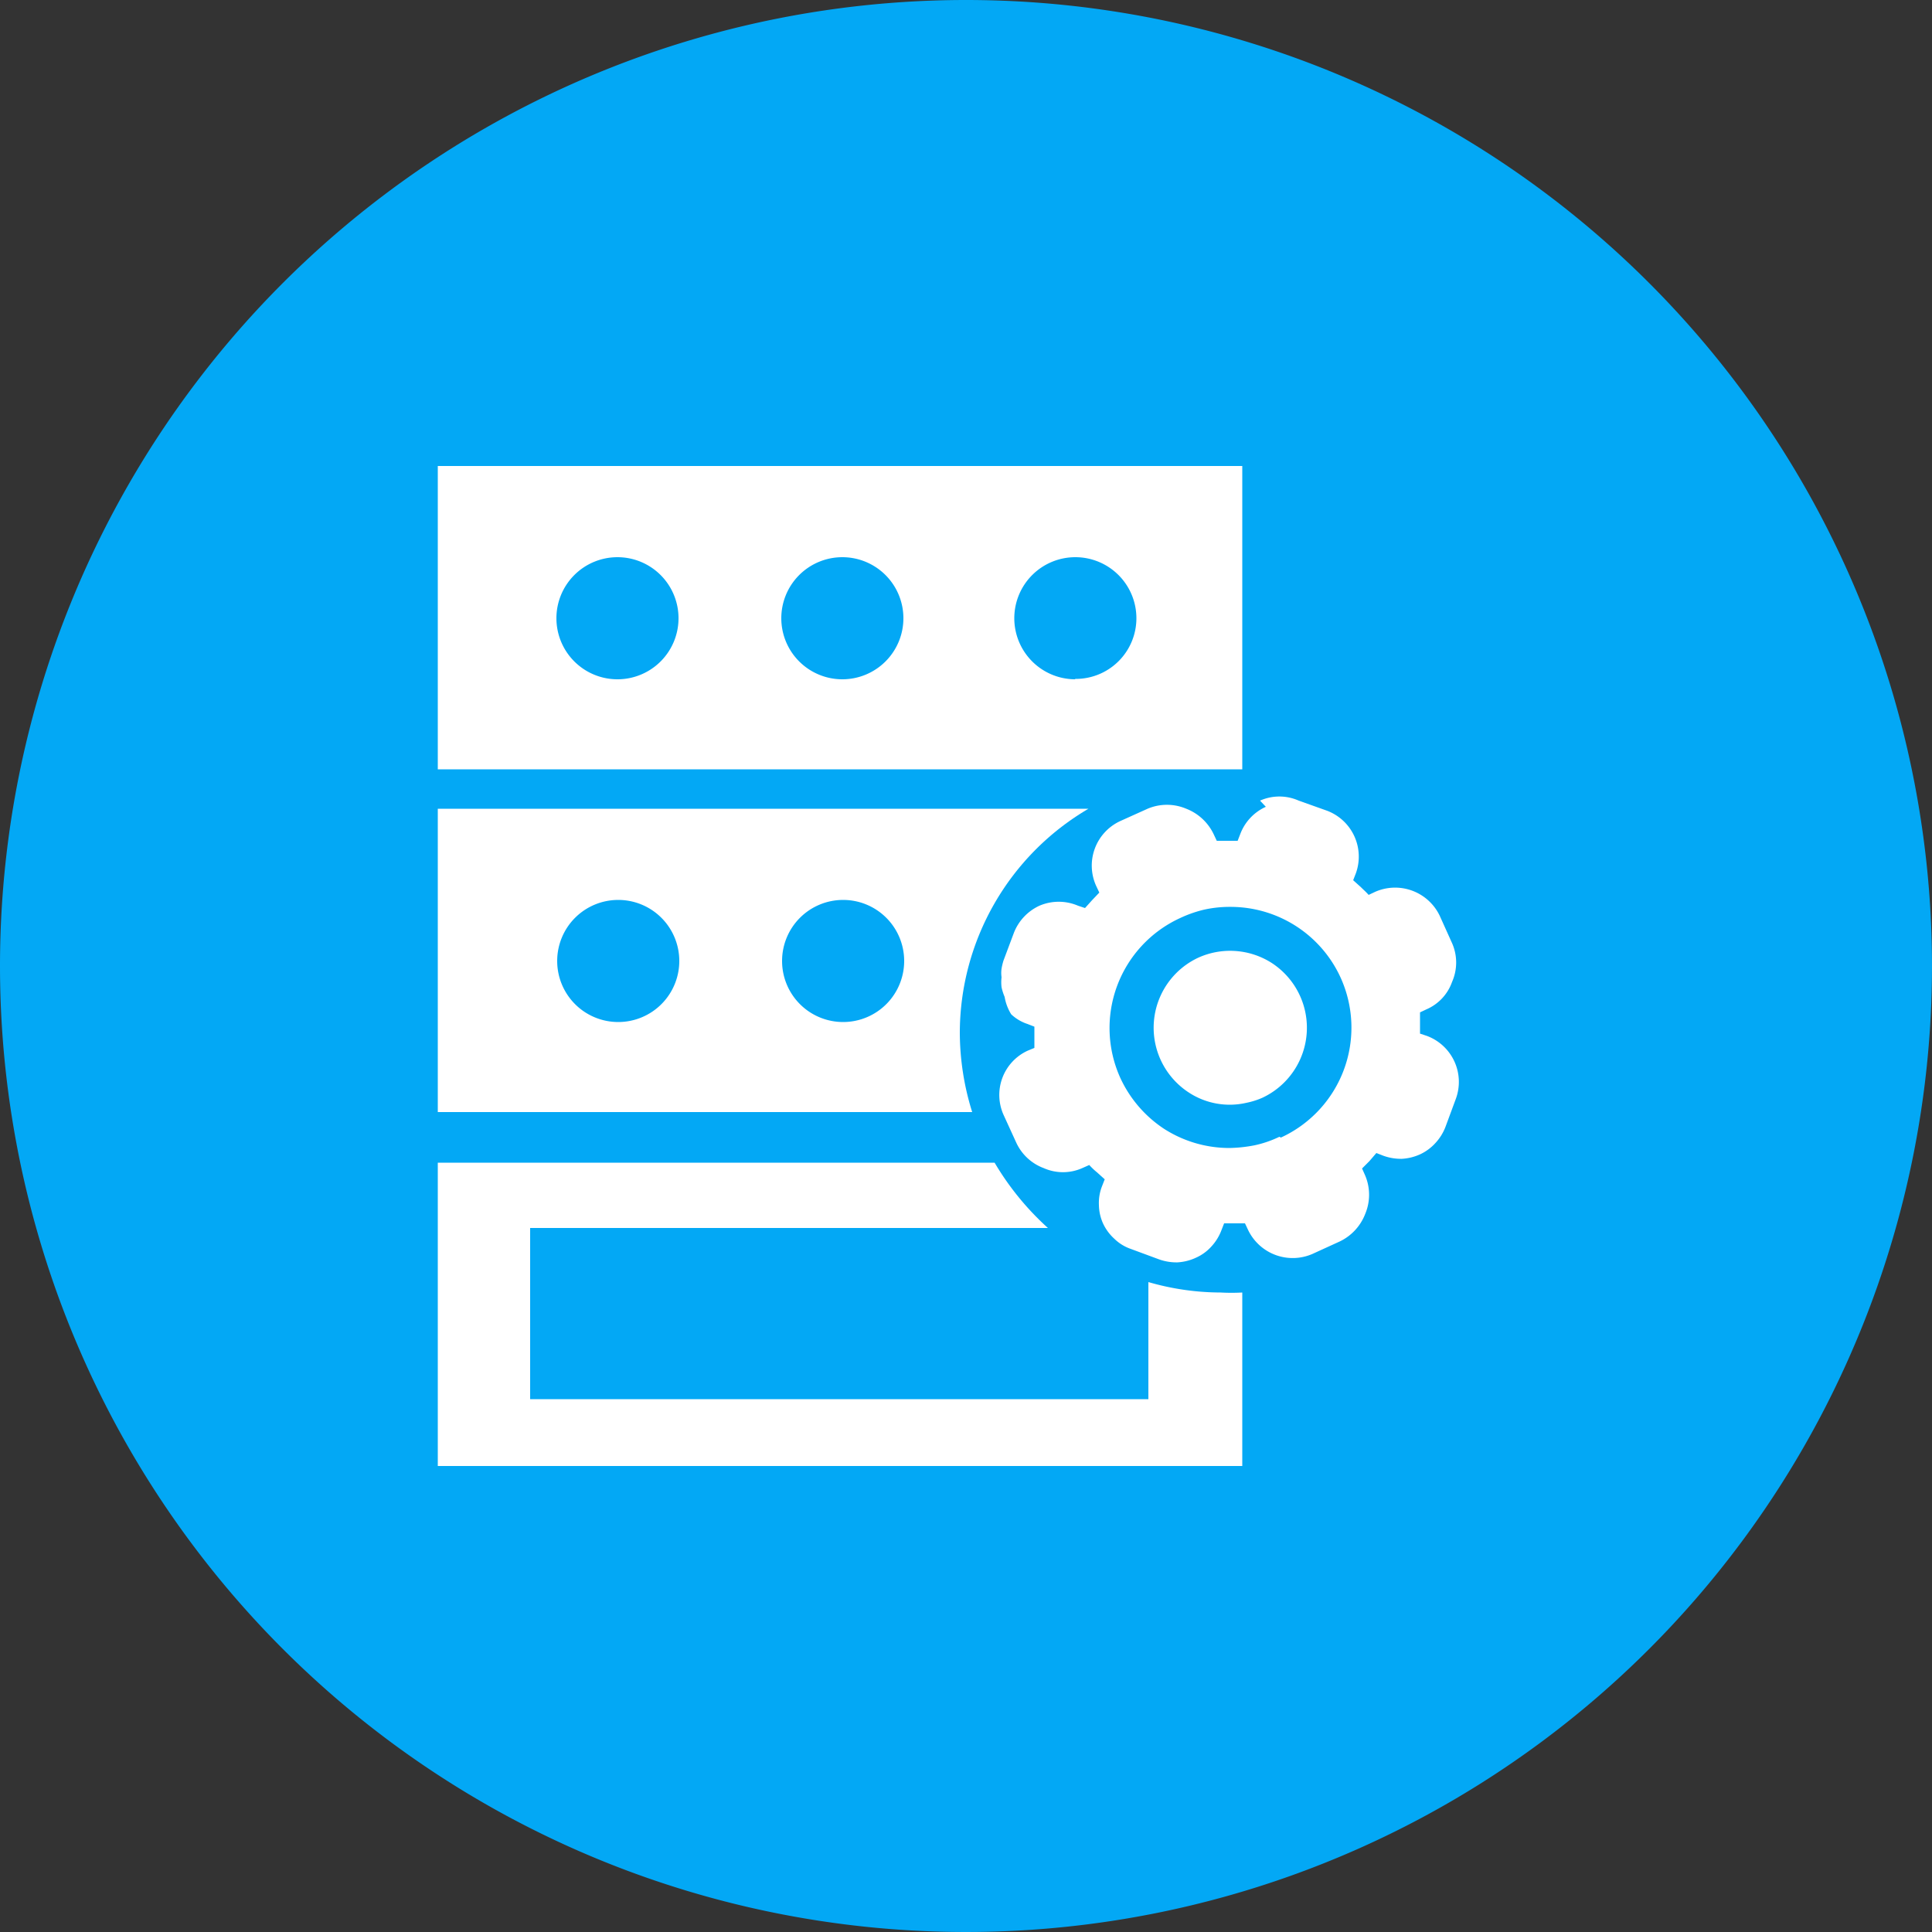
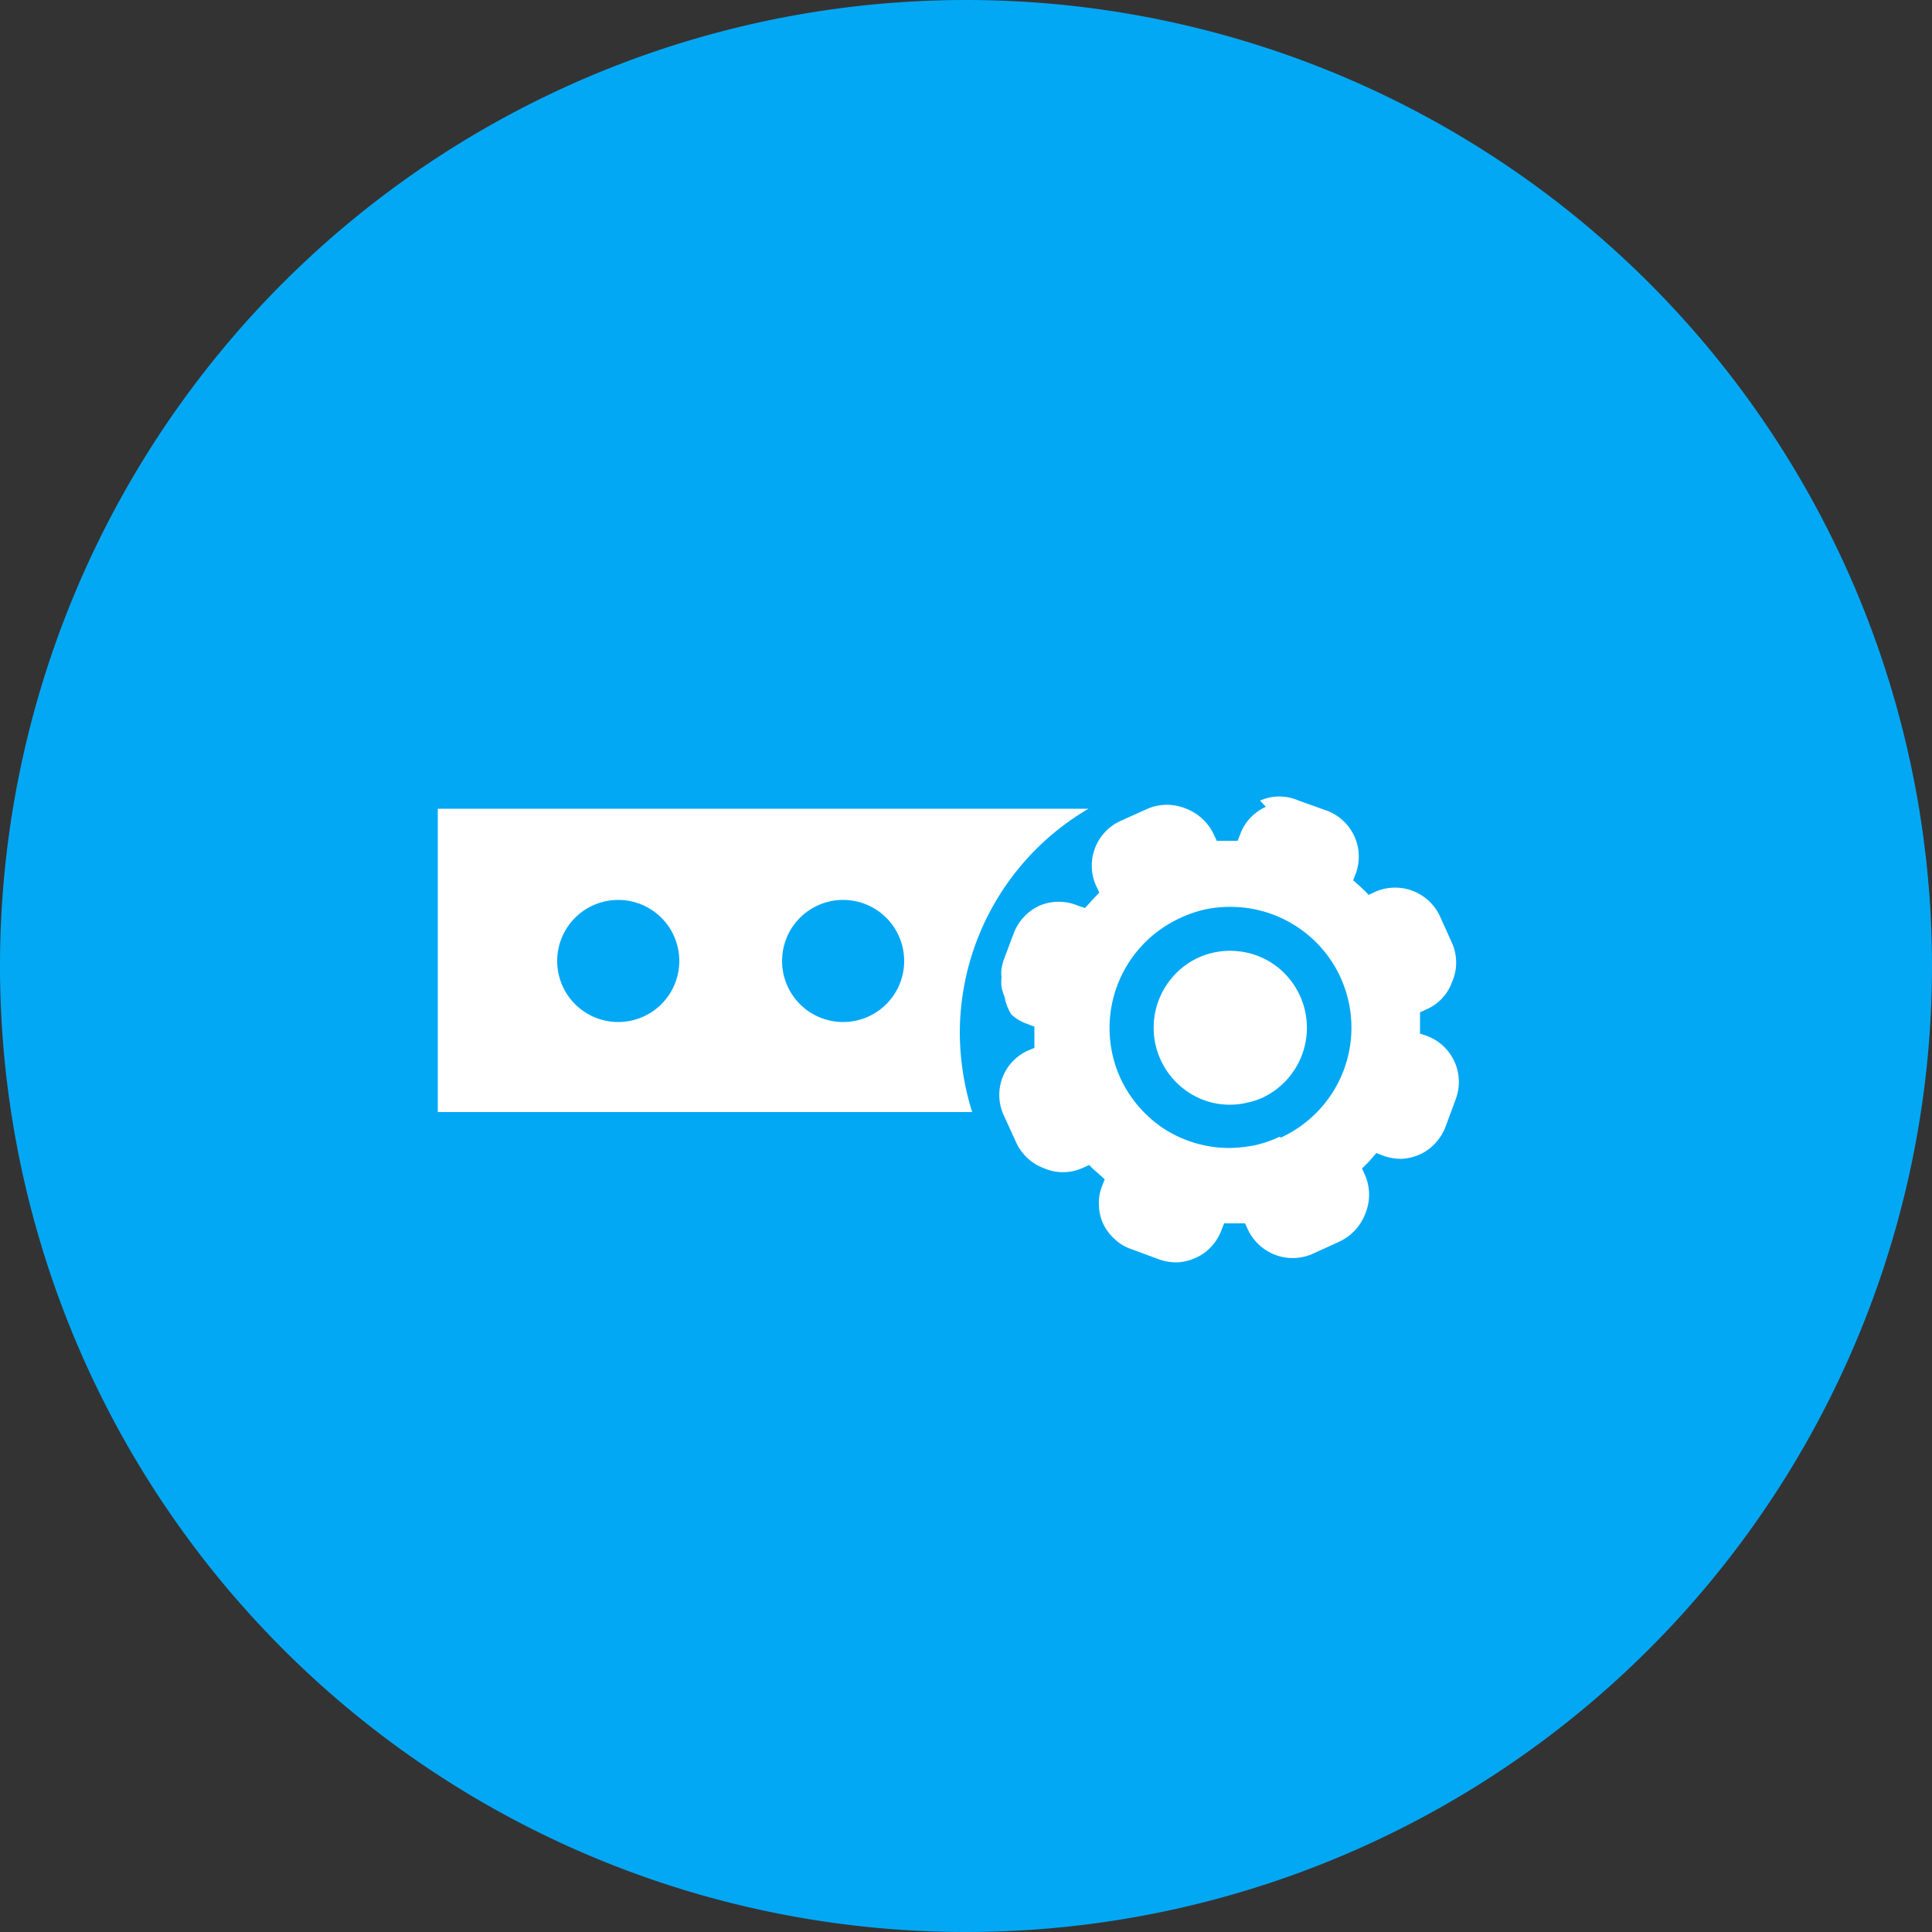
<svg xmlns="http://www.w3.org/2000/svg" id="Layer_1" data-name="Layer 1" viewBox="0 0 50 50">
  <rect x="0" y="0" width="50" height="50" fill="#333333" stroke="none" />
  <defs>
    <style>.cls-1{fill:#03a8f5;}.cls-1,.cls-3{fill-rule:evenodd;}.cls-2,.cls-3{fill:#fff;}</style>
  </defs>
  <title>value-icon</title>
  <path class="cls-1" d="M25,0A25,25,0,1,1,0,25,25,25,0,0,1,25,0Z" />
  <path class="cls-2" d="M32.26,28.54a2,2,0,0,0,.41-.13,2,2,0,0,0,.24-3.49A2,2,0,0,0,31,24.79a2,2,0,0,0-.24,3.48,1.93,1.93,0,0,0,1.5.27Z" />
-   <path class="cls-3" d="M32.15,12.06H11.33v7.85H32.15V12.06ZM16,17.58A1.58,1.58,0,1,1,17.56,16,1.58,1.58,0,0,1,16,17.58Zm5.82,0A1.58,1.58,0,1,1,23.38,16a1.58,1.58,0,0,1-1.58,1.58Zm6,0A1.58,1.58,0,1,1,29.41,16a1.57,1.57,0,0,1-1.58,1.57Z" />
  <path class="cls-3" d="M24.84,26.73a6.73,6.73,0,0,1,3.33-5.8H11.33v7.85H25.16a6.92,6.92,0,0,1-.32-2.05ZM16,26.45a1.58,1.58,0,1,1,1.58-1.58A1.58,1.58,0,0,1,16,26.45Zm5.82,0a1.58,1.58,0,1,1,1.58-1.58,1.58,1.58,0,0,1-1.58,1.58Z" />
-   <path class="cls-3" d="M29.72,33.21v3h-16V31.78H27.12a7.25,7.25,0,0,1-1.38-1.69H11.33v7.85H32.15V33.45a5.12,5.12,0,0,1-.56,0,6.76,6.76,0,0,1-1.87-.27Z" />
  <path class="cls-3" d="M35.38,30.35ZM34.76,32Zm-.71.33Zm-1.67-.63Zm-6-2.2Zm3.21-8.67Zm1.67.62Zm1.35-.73a1.23,1.23,0,0,1,1,0l.73.26a1.27,1.27,0,0,1,.75,1.62l-.07.18.2.18c.07.07.14.13.2.2l.17-.08h0a1.28,1.28,0,0,1,1.67.62h0l.32.71h0a1.24,1.24,0,0,1,0,1,1.21,1.21,0,0,1-.66.71h0l-.17.08c0,.09,0,.18,0,.28v.27l.18.06a1.27,1.27,0,0,1,.75,1.62l-.27.73a1.29,1.29,0,0,1-.26.42,1.24,1.24,0,0,1-.39.29h0a1.31,1.31,0,0,1-.48.12,1.34,1.34,0,0,1-.48-.08l-.18-.07-.18.21-.19.19.08.18h0a1.28,1.28,0,0,1,0,1,1.31,1.31,0,0,1-.66.71h0l-.7.32h0a1.28,1.28,0,0,1-1.67-.62h0l-.08-.17-.27,0h-.27l-.07.18h0a1.29,1.29,0,0,1-.26.42,1.18,1.18,0,0,1-.4.29h0a1.31,1.31,0,0,1-.48.12,1.34,1.34,0,0,1-.48-.08l-.73-.27a1.14,1.14,0,0,1-.42-.26,1.24,1.24,0,0,1-.29-.39h0a1.2,1.2,0,0,1-.11-.48,1.18,1.18,0,0,1,.08-.49h0l.07-.18-.2-.18a1.8,1.8,0,0,1-.2-.19l-.18.08h0a1.23,1.23,0,0,1-1,0,1.27,1.27,0,0,1-.71-.66h0l-.32-.7h0a1.26,1.26,0,0,1,.62-1.68h0l.17-.07c0-.1,0-.19,0-.28v-.27l-.18-.07a1.12,1.12,0,0,1-.42-.25h0A1.24,1.24,0,0,1,26,25.8h0a1.44,1.44,0,0,1-.08-.25,1.15,1.15,0,0,1,0-.26h0v0h0a.78.78,0,0,1,0-.22,1.6,1.6,0,0,1,.05-.21h0l.27-.72h0a1.29,1.29,0,0,1,.66-.7,1.27,1.27,0,0,1,1,0h0l.18.06.18-.2.19-.2-.08-.17a1.27,1.27,0,0,1,.62-1.68h0l.71-.32h0a1.28,1.28,0,0,1,1,0,1.31,1.31,0,0,1,.71.66h0l.08.17h.54l.07-.18a1.26,1.26,0,0,1,.66-.7Zm.5,8.7a2.85,2.85,0,0,1-.64.22,3.7,3.7,0,0,1-.66.07,3.13,3.13,0,0,1-1.69-.5A3.16,3.16,0,0,1,29,27.91a3.13,3.13,0,0,1,1.54-4.15,3.15,3.15,0,0,1,.63-.22,3.05,3.05,0,0,1,.67-.07,3.13,3.13,0,0,1,2.85,1.82,3.13,3.13,0,0,1-1.54,4.15Z" />
</svg>